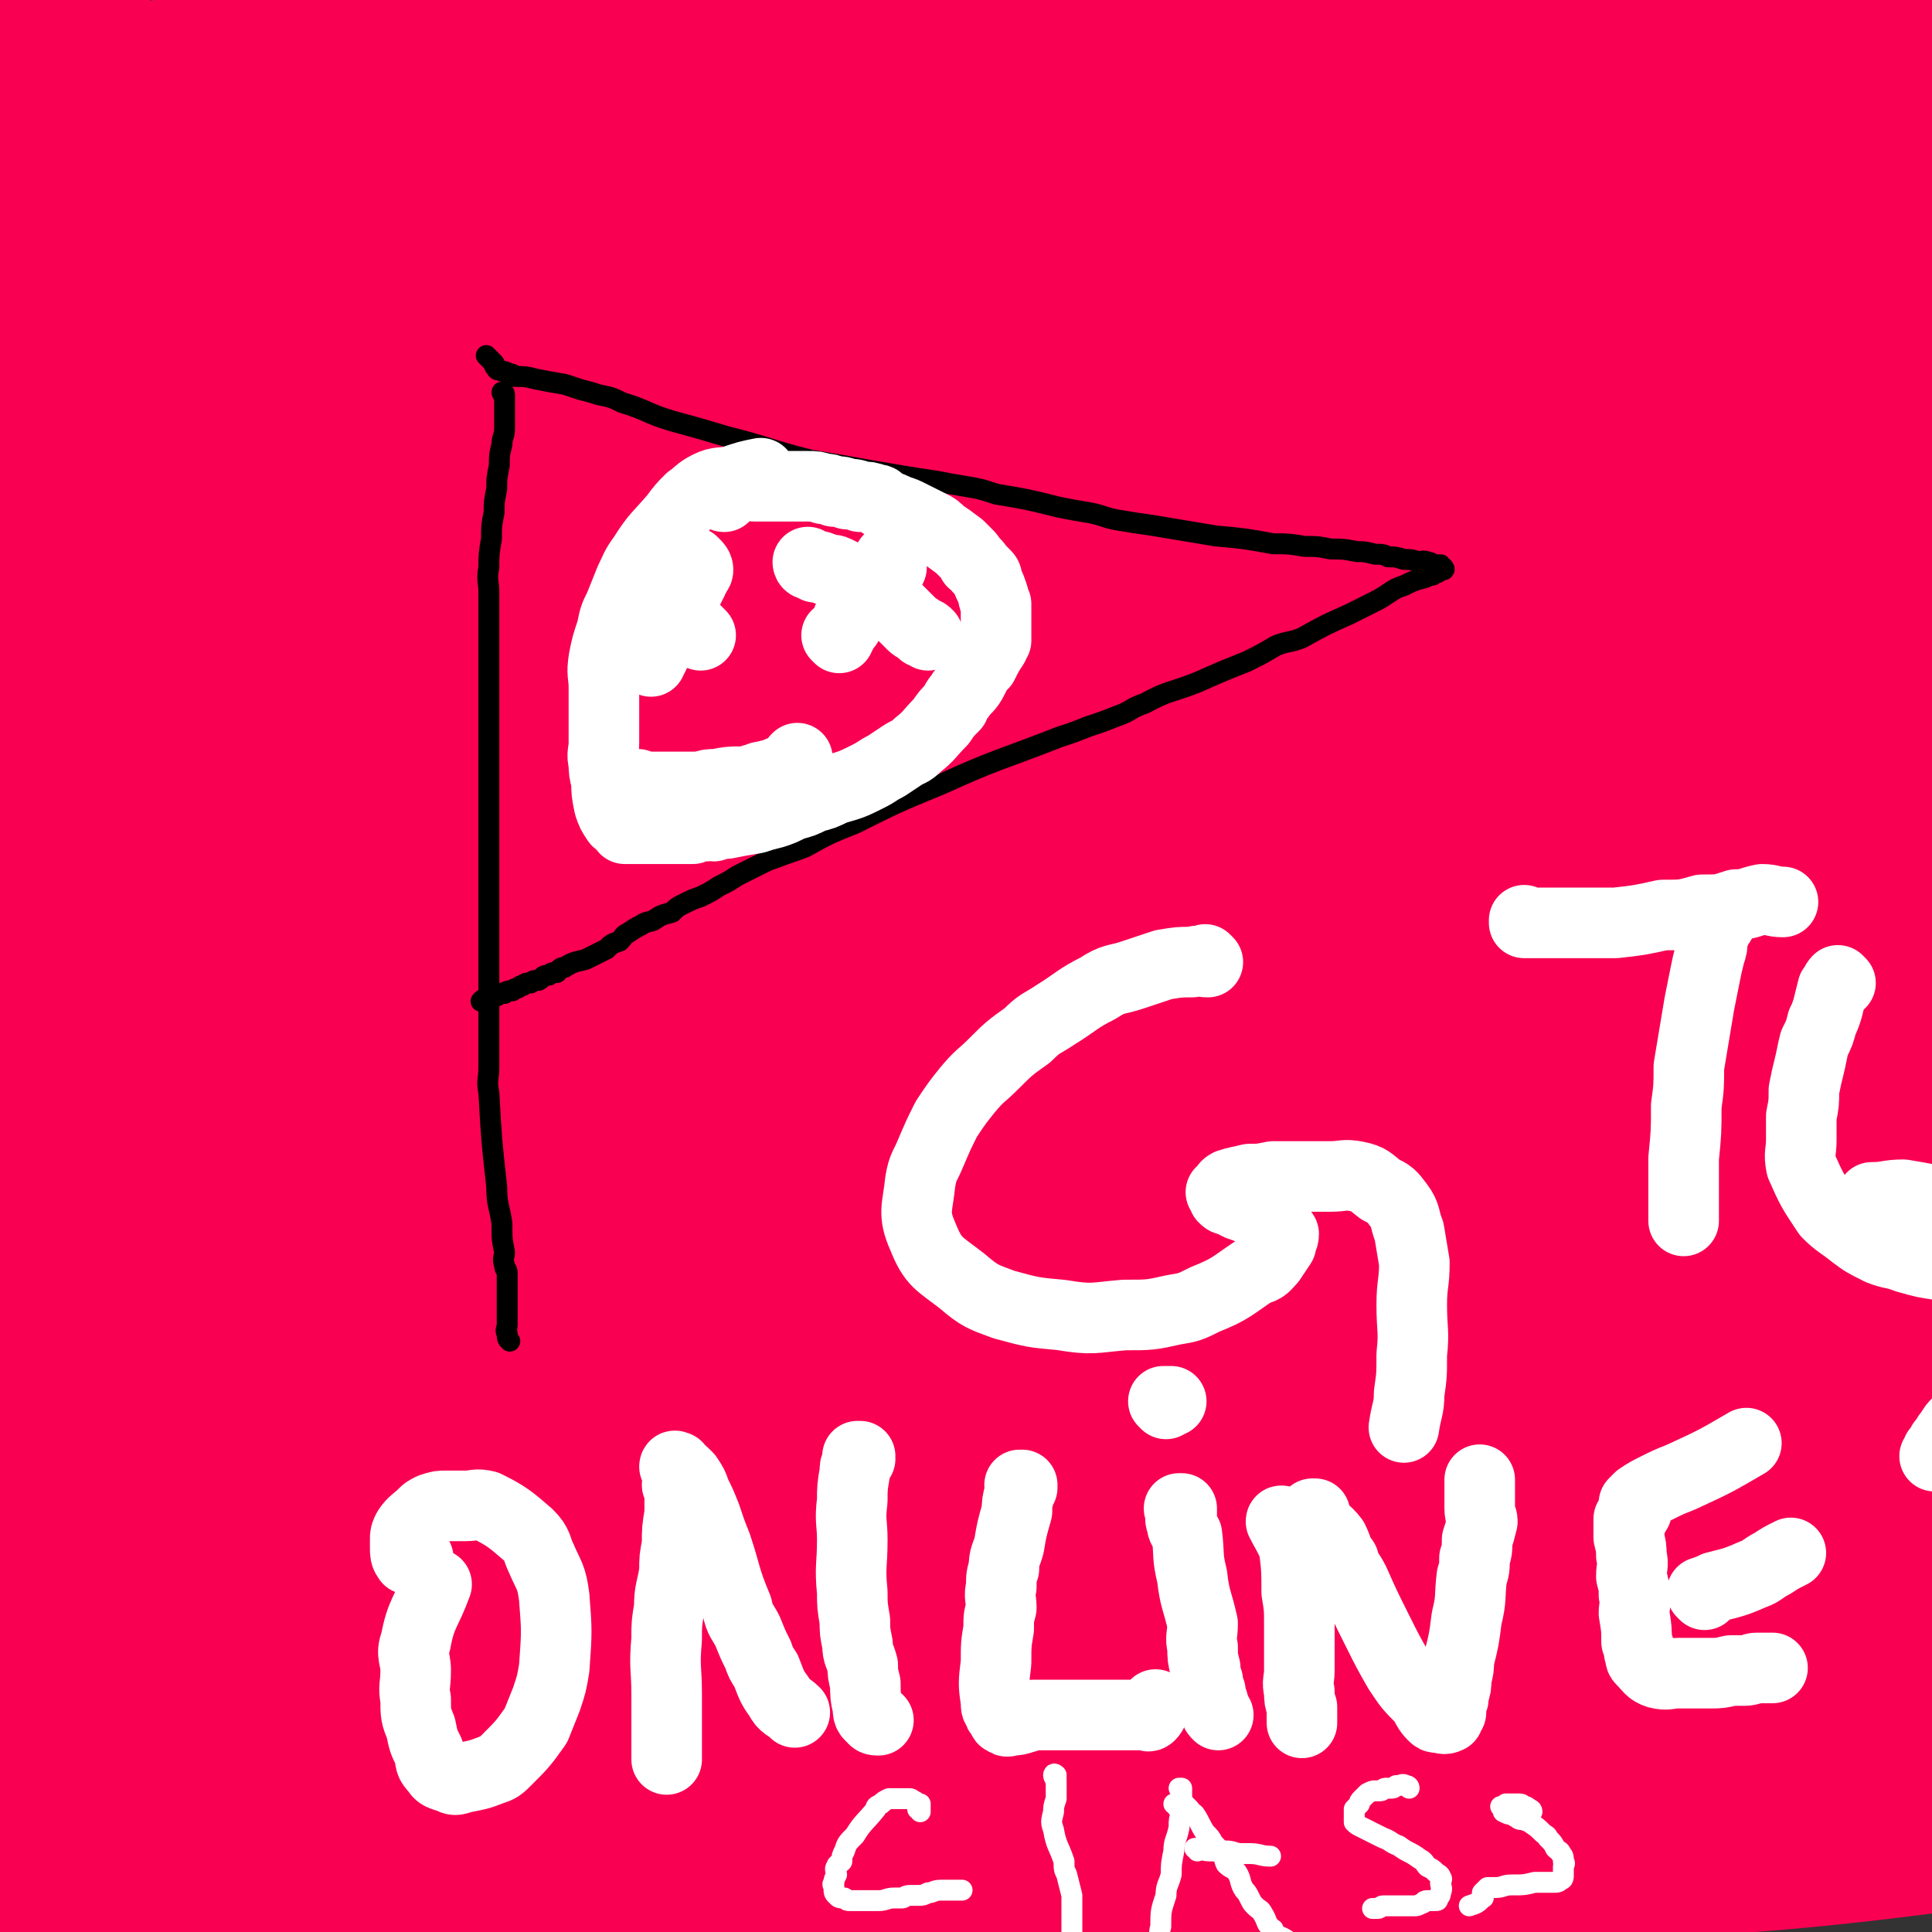
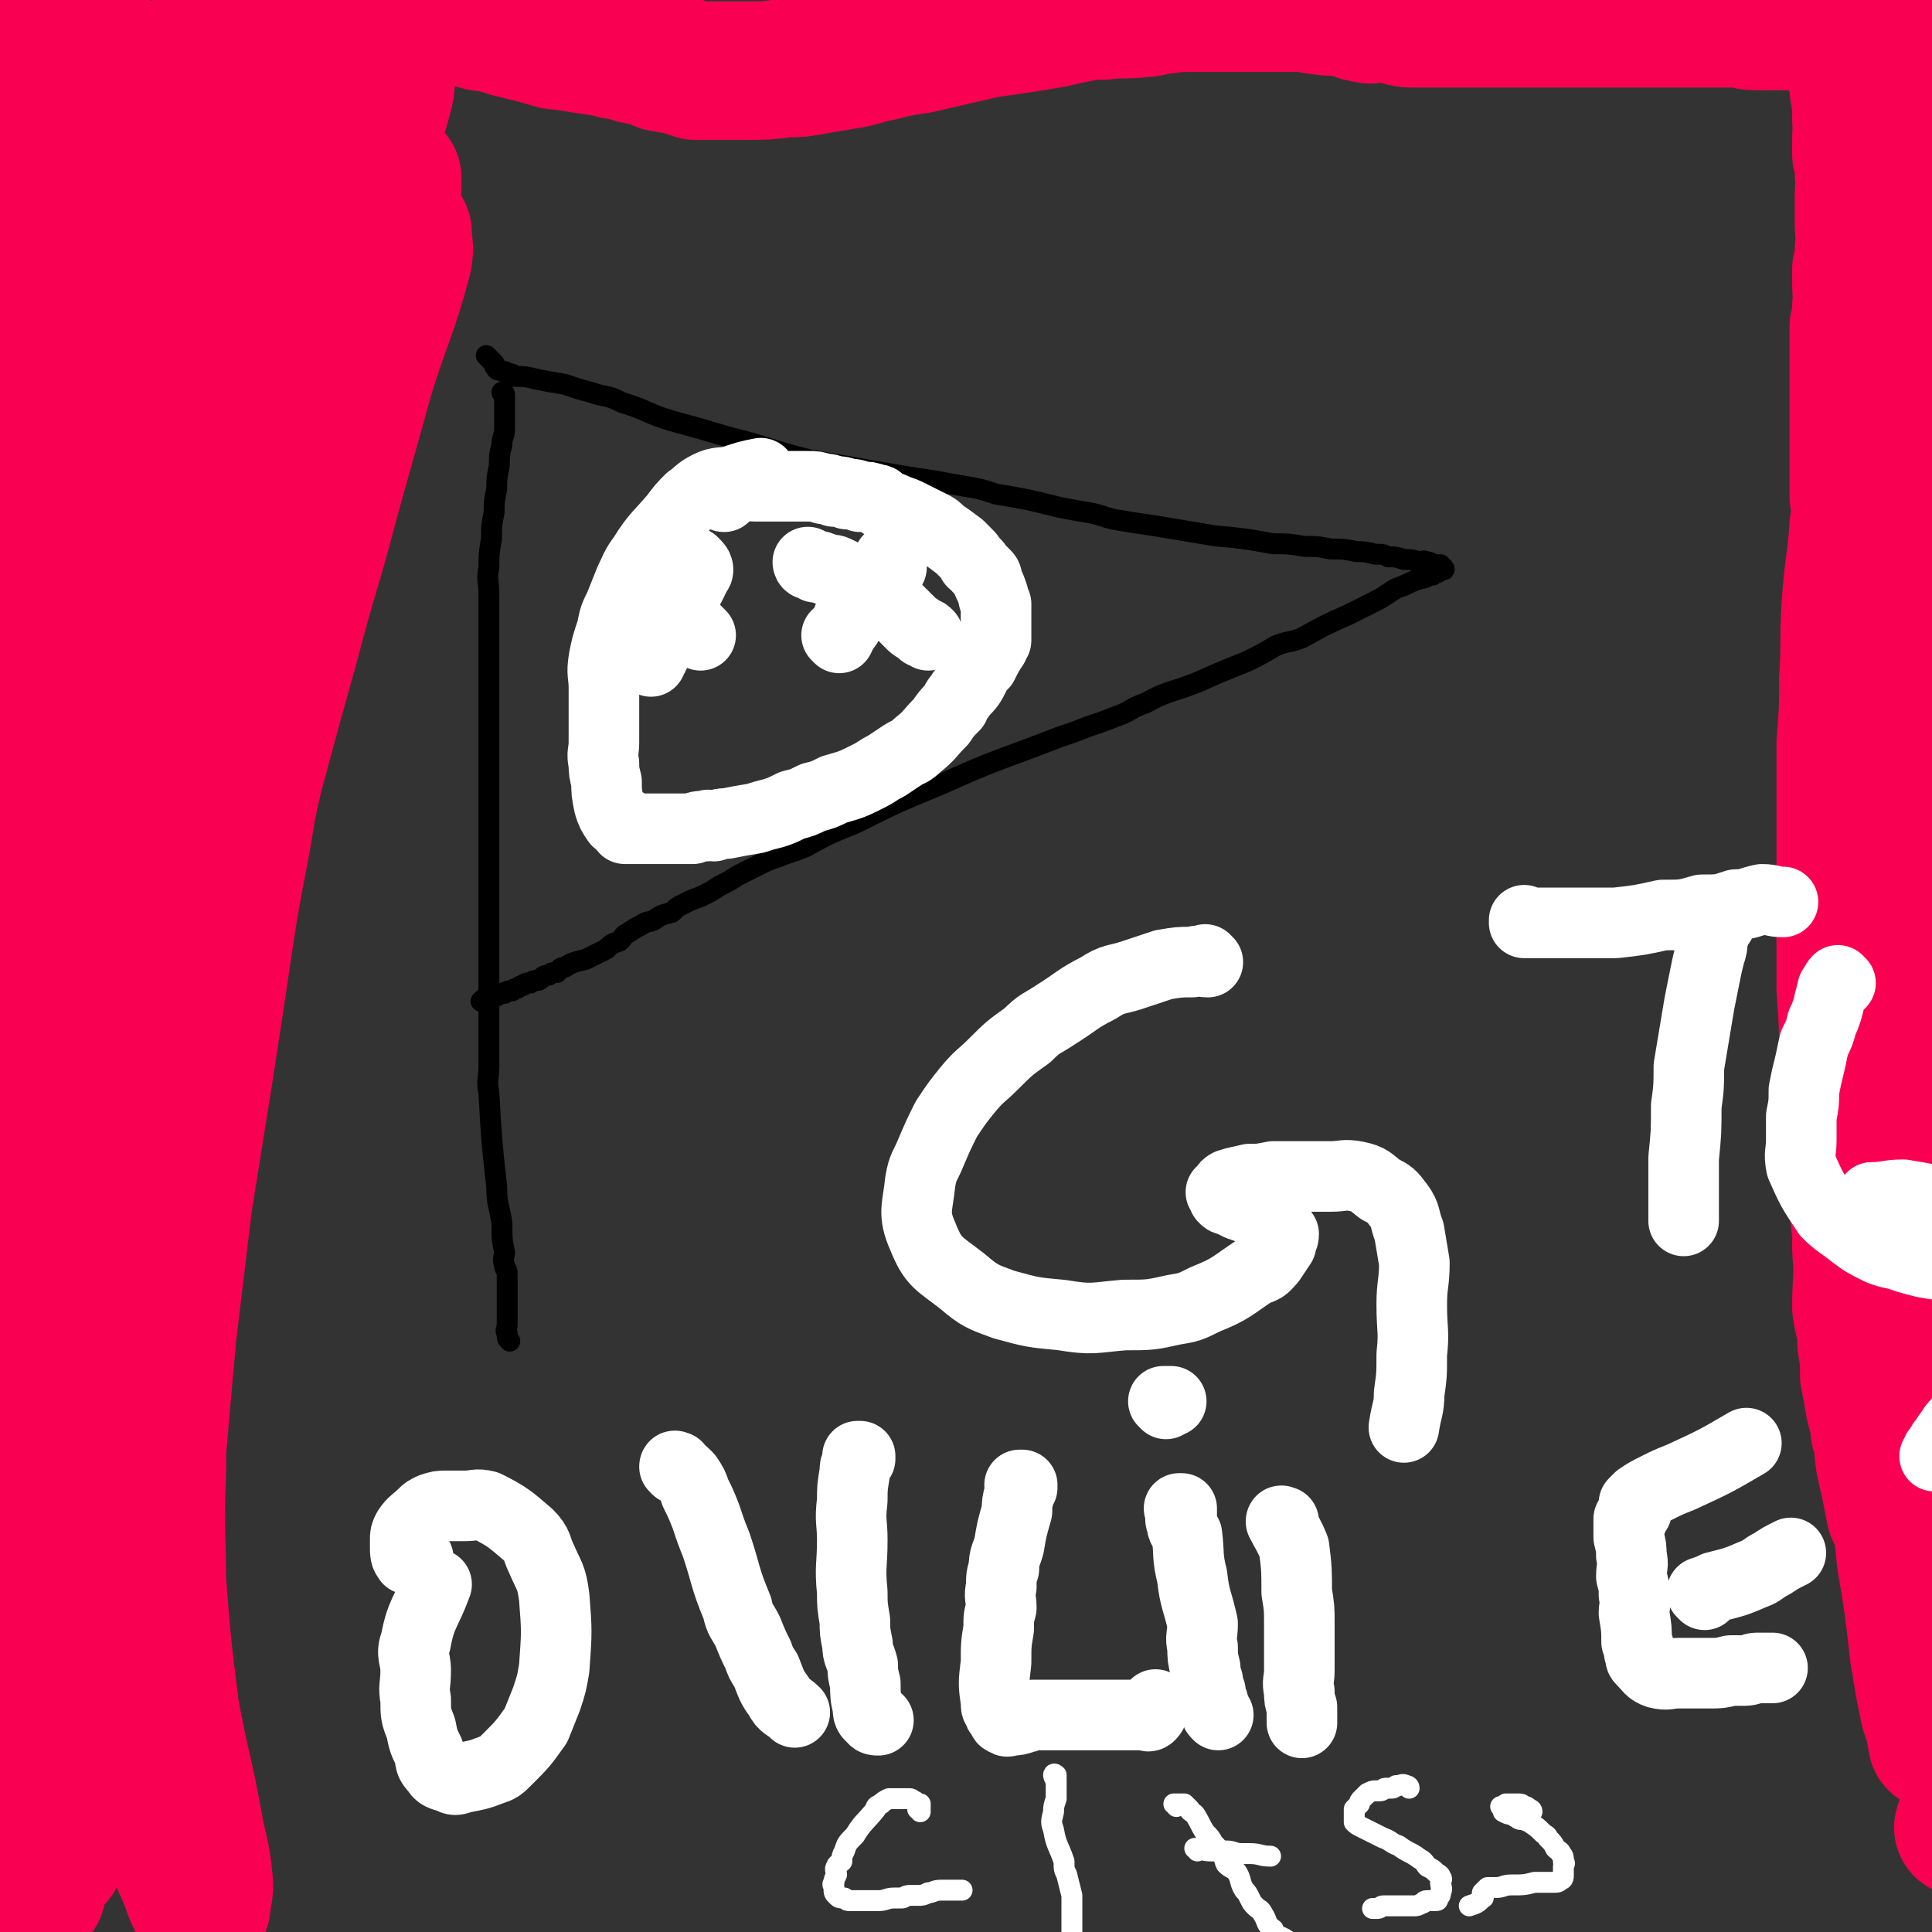
<svg xmlns="http://www.w3.org/2000/svg" viewBox="0 0 739 739" version="1.1">
  <rect x="0" y="0" width="739" height="739" fill="#333333" stroke="none" />
  <g fill="none" stroke="#F90052" stroke-width="53" stroke-linecap="round" stroke-linejoin="round">
    <path d="M28,699c0,-1 0,-1 -1,-1 0,0 1,0 1,0 0,0 0,0 0,0 -2,2 -2,2 -3,4 -1,1 0,1 -1,2 -1,1 -1,1 -2,2 0,1 0,1 0,2 0,0 0,0 0,0 -1,1 -1,1 -1,2 0,0 0,0 0,0 0,0 0,0 0,0 -1,1 -2,2 -2,1 -1,-1 0,-2 0,-4 0,-3 -1,-3 -1,-6 0,-5 0,-5 0,-10 0,-6 0,-6 0,-12 0,-8 0,-8 0,-17 0,-22 0,-22 0,-43 0,-10 0,-10 0,-21 0,-12 0,-12 0,-25 0,-9 0,-9 0,-19 0,-18 -1,-18 -1,-36 0,-10 0,-10 0,-19 0,-8 0,-8 0,-15 0,-9 -1,-9 -1,-17 0,-5 0,-5 0,-11 0,-6 -1,-6 -1,-13 0,-5 -1,-5 -1,-11 0,-6 0,-6 0,-12 0,-7 -1,-7 -1,-13 -1,-6 -1,-6 -1,-12 0,-6 0,-6 0,-12 0,-6 0,-6 0,-13 0,-11 0,-11 0,-23 0,-5 0,-5 0,-11 0,-5 0,-5 0,-11 0,-6 0,-6 0,-12 0,-2 0,-2 1,-4 0,-1 0,-3 1,-2 1,0 1,1 2,3 1,7 1,7 2,14 2,22 2,22 3,44 3,40 3,40 5,80 1,21 1,21 1,42 0,15 0,15 0,29 0,29 1,29 0,57 0,13 -1,13 -2,26 -1,14 -1,14 -2,29 -3,26 -3,26 -6,51 -1,10 -1,10 -2,20 -1,6 -1,6 -1,12 0,3 0,3 0,7 0,0 0,0 0,0 0,1 0,3 0,2 0,-2 1,-3 1,-7 0,-5 0,-5 0,-10 0,-14 0,-14 0,-28 0,-21 -1,-21 -1,-43 -1,-20 -1,-20 -1,-41 0,-20 0,-20 0,-41 -1,-20 -1,-20 -2,-41 -1,-20 0,-20 -1,-40 -1,-20 -2,-20 -2,-40 -1,-18 -1,-18 0,-37 0,-17 1,-17 2,-35 1,-18 1,-18 3,-36 2,-14 2,-14 5,-28 5,-27 4,-27 10,-54 2,-11 3,-11 6,-22 5,-15 5,-15 10,-31 2,-6 1,-6 3,-12 1,-6 2,-6 3,-11 1,-10 1,-10 1,-20 0,-10 0,-10 0,-19 0,-4 -1,-4 -1,-8 -1,-5 0,-5 -1,-9 -2,-9 -2,-9 -4,-18 -1,-4 -2,-4 -3,-9 -1,-6 0,-6 -1,-12 -1,-6 -1,-6 -2,-11 -1,-6 0,-6 -1,-12 -1,-5 -1,-5 -2,-10 -1,-7 -1,-7 -2,-14 0,-3 0,-3 0,-6 0,-1 -1,-1 -1,-3 0,-1 0,-1 0,-3 0,-1 0,-1 0,-2 0,0 0,0 0,0 0,0 0,0 0,0 0,0 0,0 -1,-1 0,0 1,1 1,1 0,2 0,2 0,4 0,4 0,4 0,8 0,6 0,6 -1,12 -2,12 -2,12 -4,23 -3,13 -3,13 -5,25 -3,15 -3,15 -4,31 -3,36 -5,36 -5,73 0,33 0,33 4,66 1,15 3,15 7,29 2,10 3,10 6,20 1,3 1,3 2,7 1,2 0,2 1,5 0,0 0,0 0,0 0,0 0,0 0,0 -1,-5 0,-5 -1,-10 -1,-8 -2,-8 -3,-16 -2,-16 -2,-16 -4,-32 -2,-17 -2,-17 -4,-33 -2,-17 -2,-17 -4,-33 -2,-14 -2,-14 -3,-27 -1,-13 -1,-13 -1,-26 0,-14 0,-14 0,-29 0,-12 0,-12 0,-24 0,-12 0,-12 1,-25 0,-6 0,-6 1,-12 1,-5 2,-5 3,-10 1,-5 1,-5 2,-10 4,-18 4,-18 7,-35 " />
    <path d="M55,634c0,0 0,-1 -1,-1 0,0 1,0 1,0 0,0 0,0 0,0 0,-2 0,-2 0,-4 0,-4 0,-4 0,-9 0,-11 0,-11 1,-22 2,-21 2,-21 4,-43 2,-23 2,-23 4,-45 3,-25 3,-25 6,-50 4,-25 4,-25 8,-50 4,-26 4,-26 8,-53 4,-26 5,-26 9,-52 4,-24 4,-24 8,-48 5,-22 5,-21 10,-43 4,-16 3,-16 7,-33 3,-12 3,-12 6,-25 2,-5 2,-5 4,-11 1,-4 1,-4 3,-9 1,-3 2,-2 3,-5 1,-2 1,-4 1,-4 0,-1 0,1 0,2 -2,7 -2,6 -4,13 -7,24 -8,24 -14,48 -14,52 -15,52 -27,104 -7,28 -6,29 -11,57 -5,26 -6,26 -9,53 -4,27 -4,27 -6,54 -3,27 -3,27 -4,53 -2,26 -2,26 -2,52 -1,22 0,22 0,44 0,20 -1,20 0,40 0,14 1,14 2,28 1,9 0,9 2,18 1,6 1,6 3,12 2,8 3,8 6,16 1,3 1,3 2,5 1,2 1,2 2,3 0,0 0,0 0,0 0,0 0,0 0,0 0,-4 1,-4 1,-8 -1,-12 -2,-12 -4,-23 -4,-22 -5,-22 -9,-44 -3,-24 -3,-24 -5,-49 -3,-25 -2,-25 -3,-50 -2,-27 -2,-27 -2,-55 -1,-28 -4,-28 0,-56 11,-88 9,-89 28,-175 11,-50 14,-49 31,-97 8,-24 10,-24 20,-47 3,-7 3,-8 6,-15 3,-5 3,-5 6,-10 2,-3 1,-3 3,-6 1,-3 1,-3 3,-4 1,-1 1,-1 2,-1 0,0 0,0 0,0 0,5 1,5 0,10 -6,22 -7,21 -14,43 -7,25 -7,25 -14,50 -7,27 -8,27 -15,54 -7,25 -7,25 -14,51 -6,27 -6,27 -13,54 -6,24 -6,23 -12,47 -5,23 -6,23 -11,45 -8,39 -7,39 -14,78 -3,13 -3,13 -5,26 -2,8 -2,8 -3,15 -1,6 -1,6 -2,12 -1,4 0,4 -1,9 -1,4 -1,4 -2,7 0,0 0,0 0,0 0,-7 0,-7 0,-13 1,-22 0,-22 2,-44 2,-26 3,-26 6,-52 4,-27 3,-27 7,-54 4,-30 4,-30 9,-60 5,-29 6,-29 12,-57 6,-26 7,-26 13,-52 6,-24 5,-24 12,-48 7,-22 7,-22 15,-44 6,-16 7,-16 13,-32 5,-12 4,-13 9,-25 3,-8 4,-8 7,-16 2,-5 2,-5 4,-11 1,-3 1,-3 3,-7 1,-3 1,-3 2,-5 1,-1 1,-3 2,-2 0,0 0,2 0,4 -1,5 -1,5 -2,11 -6,22 -7,21 -14,43 -6,23 -6,23 -13,45 -6,21 -6,21 -13,42 -6,19 -6,19 -13,37 -5,16 -4,16 -10,31 -5,13 -6,13 -11,25 -6,14 -6,14 -12,29 -6,15 -6,15 -12,30 -6,14 -5,14 -11,28 -4,10 -5,9 -9,19 -4,7 -3,8 -6,15 -6,11 -6,19 -12,22 -3,2 -7,-4 -7,-11 -2,-33 0,-34 3,-68 2,-21 3,-21 7,-41 3,-17 3,-17 8,-34 5,-19 5,-19 12,-37 12,-33 13,-33 26,-66 10,-23 9,-23 19,-45 8,-18 8,-18 17,-35 7,-15 7,-15 14,-29 5,-10 5,-10 10,-20 6,-11 6,-12 12,-23 2,-4 2,-3 5,-7 1,-3 1,-3 3,-6 2,-3 2,-3 5,-5 1,-1 1,-1 2,0 0,1 0,2 0,4 -1,5 0,5 -1,9 -3,12 -4,12 -8,23 -5,17 -5,17 -11,33 -5,14 -6,14 -12,28 -5,14 -4,14 -10,28 -4,13 -5,13 -10,25 -8,22 -8,22 -17,44 -2,7 -2,7 -5,14 -3,6 -3,6 -5,12 -2,5 -3,5 -4,9 -2,4 -1,4 -2,8 -1,3 -1,2 -2,5 -1,1 -1,2 -1,3 0,0 0,0 0,0 0,0 0,0 0,0 0,-3 0,-3 1,-6 4,-11 5,-10 10,-21 3,-7 3,-7 6,-14 3,-8 3,-8 6,-16 2,-6 2,-7 4,-13 2,-6 3,-6 5,-12 2,-6 2,-6 4,-12 2,-5 1,-5 3,-11 2,-5 2,-5 4,-10 1,-4 1,-4 2,-9 1,-3 2,-3 3,-6 1,-3 1,-3 2,-6 1,-3 1,-3 1,-6 0,-5 0,-5 0,-9 0,-3 0,-3 0,-5 0,-3 0,-3 0,-6 -2,-12 -2,-12 -4,-24 -2,-11 -2,-11 -4,-21 -2,-9 -2,-9 -5,-18 -1,-3 -2,-3 -3,-6 -1,-3 -1,-3 -2,-5 -2,-4 -3,-4 -5,-7 -1,-1 -1,-1 -2,-2 -1,-1 -1,-1 -2,-2 -1,-1 -1,-1 -2,-1 0,0 0,0 0,0 -2,-1 -2,-1 -3,-1 -1,0 -2,0 -2,1 -1,1 -1,2 -1,3 -1,2 -1,2 -1,3 -1,5 -1,6 -1,11 -1,4 -1,4 -1,9 0,6 0,6 0,13 0,7 0,7 0,15 0,12 0,12 0,25 0,10 0,10 0,19 0,6 0,6 1,12 0,4 0,4 1,9 0,4 0,4 1,8 0,3 0,3 1,5 1,3 1,3 3,5 1,1 1,0 3,0 2,-1 2,-1 3,-2 2,-4 2,-4 4,-9 3,-5 3,-5 5,-10 2,-5 2,-6 4,-12 2,-7 2,-7 3,-14 1,-6 1,-6 2,-12 0,-6 0,-6 0,-12 0,-4 0,-4 0,-9 0,-6 1,-6 0,-11 -1,-6 -1,-6 -3,-11 -2,-5 -2,-5 -4,-9 -1,-3 -1,-3 -2,-6 -2,-3 -2,-3 -3,-6 -1,-2 -1,-2 -2,-3 -1,-2 -1,-2 -2,-3 -1,-1 -1,-1 -1,-2 0,0 0,0 0,0 -2,-1 -2,-1 -3,-1 0,0 0,0 0,0 -2,0 -2,0 -3,0 -1,0 -1,0 -2,0 0,0 0,0 0,0 -1,0 -1,0 -2,0 0,0 0,0 0,0 0,0 0,0 0,0 -1,1 -1,1 -1,2 0,0 0,0 0,0 2,0 2,1 5,0 4,-1 4,-2 8,-4 9,-5 10,-5 19,-9 3,-2 3,-2 6,-3 6,-2 6,-1 12,-2 2,0 2,0 5,-1 2,0 2,-1 4,-1 2,0 2,0 4,0 2,0 2,0 4,0 2,0 2,0 4,0 4,0 4,0 8,0 2,0 2,0 5,0 2,0 2,0 5,0 5,0 5,-1 11,0 3,0 3,1 7,2 3,1 3,0 6,1 4,1 3,1 7,2 4,1 4,1 8,2 4,1 4,1 7,2 3,1 4,0 7,1 6,1 6,1 13,2 2,0 2,0 4,1 2,0 2,0 5,1 2,0 2,1 4,1 3,1 3,0 6,1 1,0 1,1 2,1 1,1 1,1 3,1 2,1 2,0 5,1 3,1 3,1 6,2 2,0 2,0 4,0 2,0 2,0 4,0 2,0 2,0 5,0 3,0 3,0 6,0 8,0 8,0 16,-1 5,0 5,0 10,-1 6,-1 6,-1 12,-2 7,-1 7,-2 13,-3 8,-2 8,-2 15,-3 13,-3 13,-3 26,-6 7,-1 7,-1 14,-2 6,-1 6,-1 12,-2 4,-1 4,-1 9,-2 5,-1 5,-1 10,-1 8,-1 8,0 15,-1 4,0 3,-1 6,-1 8,-1 8,-1 16,-1 9,0 9,0 19,0 5,0 5,0 10,0 3,0 3,0 5,0 3,0 3,0 6,0 3,0 3,1 6,1 5,1 6,0 11,1 3,0 3,2 6,2 3,1 3,0 6,0 3,0 3,0 7,1 3,1 3,1 6,1 4,0 4,0 7,0 3,0 3,0 6,0 3,0 3,0 7,0 3,0 3,0 6,0 3,0 3,0 7,0 3,0 3,0 6,0 3,0 3,0 6,0 5,0 5,0 10,0 4,0 4,0 7,0 6,0 6,0 11,0 3,0 3,0 7,0 6,0 6,0 13,0 6,0 6,0 12,0 3,0 3,0 6,0 4,0 4,0 8,0 2,0 3,0 5,0 3,0 3,1 6,1 4,0 4,0 8,0 6,0 6,0 11,0 4,0 4,1 7,1 3,0 3,0 6,0 2,0 2,0 4,0 2,0 2,0 4,0 4,0 4,0 8,0 2,0 2,0 4,0 0,0 0,0 0,0 1,0 1,1 2,1 0,0 0,0 0,0 " />
    <path d="M709,23c0,0 -1,0 -1,-1 0,0 0,1 0,1 0,0 0,0 0,0 1,0 0,0 0,-1 0,0 1,1 2,1 0,0 0,0 0,0 0,0 0,0 0,0 1,1 1,1 1,2 1,1 0,1 0,2 0,0 0,0 0,0 0,2 0,2 0,3 0,2 0,2 0,4 1,6 1,6 1,12 1,3 0,3 0,6 0,4 0,4 0,7 1,4 1,4 1,8 1,4 0,4 0,7 0,6 0,6 0,12 0,4 1,4 0,9 0,4 0,4 -1,8 0,1 0,1 0,3 0,1 0,1 0,3 0,4 1,4 0,8 0,4 0,4 -1,8 0,4 0,4 0,9 0,3 0,3 0,6 0,3 0,3 0,6 0,3 0,3 0,6 0,3 0,3 0,6 0,3 0,3 0,6 0,5 0,5 0,11 0,2 0,2 0,5 0,2 0,2 0,5 0,2 0,2 0,5 1,4 1,4 1,9 0,1 0,1 0,3 1,2 2,2 2,5 1,2 1,3 1,5 1,2 2,2 2,5 2,6 2,6 3,13 1,3 2,3 2,6 1,3 1,3 1,6 1,2 1,2 1,5 1,2 1,2 1,5 1,2 1,2 1,5 1,2 1,2 1,5 1,2 0,2 0,4 0,1 0,1 0,3 0,1 0,1 0,2 0,0 0,0 0,0 0,0 0,0 0,0 1,0 0,0 0,-1 0,-1 0,-1 0,-1 1,-2 0,-3 0,-5 0,-2 0,-2 0,-4 0,-3 0,-3 0,-7 0,-4 0,-4 0,-8 1,-4 1,-4 1,-9 1,-5 1,-5 1,-10 1,-5 0,-5 0,-10 0,-4 0,-4 0,-9 1,-5 2,-5 2,-11 1,-5 0,-5 1,-11 1,-6 2,-6 3,-13 2,-6 1,-6 2,-13 1,-6 1,-6 2,-12 1,-6 2,-6 2,-11 1,-6 1,-6 1,-11 1,-6 0,-6 1,-11 2,-12 3,-12 5,-24 1,-7 1,-7 1,-14 0,-3 0,-3 0,-6 0,-3 1,-3 0,-5 0,-3 0,-3 -1,-5 0,-2 0,-2 -1,-4 0,-2 0,-2 -1,-4 0,-3 0,-3 -1,-6 0,-2 1,-2 0,-3 0,-2 -1,-2 -2,-3 0,-1 0,-1 -1,-2 0,0 0,0 0,0 0,-2 0,-2 -1,-3 0,-1 -1,-1 -2,-1 0,0 0,0 0,0 0,-1 0,-1 -1,-2 0,0 0,0 0,0 0,0 0,0 0,0 1,0 0,0 0,-1 -1,0 -1,0 -2,0 0,0 0,0 0,0 0,2 0,2 0,4 0,3 1,3 0,6 0,4 0,4 -1,8 -2,9 -2,9 -4,18 -4,19 -3,19 -7,38 -4,16 -4,16 -7,33 -3,17 -2,17 -4,34 -1,15 0,15 -2,29 -1,15 -2,15 -3,30 -1,14 0,14 -1,29 0,12 0,12 -1,24 0,9 0,9 0,18 0,10 0,10 0,19 0,28 0,28 0,57 1,14 1,14 1,28 1,13 1,13 2,25 1,8 2,8 2,16 1,8 0,8 0,16 1,8 1,8 1,15 1,11 0,11 0,22 1,7 2,7 2,14 1,6 1,6 1,12 1,5 1,5 2,11 1,5 2,5 2,10 2,6 1,6 2,12 1,5 1,4 2,9 1,5 1,5 2,10 2,4 2,4 3,9 2,8 2,9 3,18 1,4 1,4 2,8 1,5 2,5 2,10 3,11 3,11 4,22 1,5 1,5 1,10 0,2 0,2 0,4 1,2 1,2 1,3 1,1 0,1 0,2 0,1 0,1 0,2 0,0 0,0 0,0 0,0 0,0 0,0 -1,-6 -1,-6 -3,-12 -1,-5 -1,-5 -2,-10 -1,-6 -1,-6 -2,-12 -2,-18 -2,-18 -5,-36 -1,-11 -1,-11 -3,-21 -1,-10 -1,-10 -2,-20 -1,-9 -1,-9 -2,-19 -1,-9 -2,-9 -3,-18 -1,-10 0,-10 -2,-19 -1,-8 -1,-8 -3,-16 -1,-6 -1,-6 -2,-13 -1,-7 0,-7 -1,-13 0,-7 -1,-7 -2,-13 0,-6 -1,-6 -1,-12 0,-12 0,-12 0,-25 0,-12 0,-12 0,-24 0,-9 0,-9 0,-18 0,-6 0,-6 0,-12 1,-8 2,-8 2,-16 1,-7 1,-7 1,-13 1,-6 1,-6 2,-12 3,-11 3,-11 5,-22 1,-4 1,-4 2,-9 1,-4 1,-4 2,-9 1,-4 1,-4 2,-7 1,-3 1,-3 1,-5 2,-4 2,-4 3,-8 1,-1 1,-1 1,-2 0,0 0,0 0,0 1,2 1,2 2,4 1,1 1,1 1,3 1,1 1,1 1,3 1,1 1,1 1,2 1,1 1,1 1,3 1,2 0,2 0,5 0,3 0,3 0,7 1,5 2,5 2,10 1,5 0,5 0,11 0,6 0,6 0,12 0,6 0,6 0,11 0,5 1,5 0,11 0,15 -1,15 -2,31 -1,20 -1,20 -1,40 0,15 0,15 1,29 1,12 1,12 3,25 3,12 3,12 6,24 2,10 2,10 4,19 2,7 2,7 3,14 2,5 2,5 3,11 1,4 1,4 2,8 1,4 2,4 2,7 1,3 1,3 1,6 1,4 1,4 1,8 0,2 0,2 0,3 0,2 0,2 0,4 0,2 0,2 0,5 0,2 0,2 0,5 0,3 0,3 0,7 1,3 1,3 1,7 1,5 1,5 1,11 2,8 3,8 3,16 1,5 0,5 0,11 1,5 1,5 1,10 1,4 0,4 0,7 0,6 1,6 0,11 0,3 0,4 -1,6 0,2 -1,1 -2,2 -1,1 -1,1 -2,2 -1,1 -1,1 -2,1 -1,1 -1,1 -2,2 0,0 0,0 0,0 0,1 0,1 -1,2 0,1 -1,1 -1,2 0,2 0,2 0,3 0,1 0,1 0,2 0,1 0,1 0,2 0,4 0,4 -1,7 0,4 0,4 -1,8 0,2 1,2 0,4 0,2 0,2 -1,3 0,0 0,0 0,0 0,1 0,1 -1,2 0,0 0,0 0,0 0,0 0,0 0,0 " />
-     <path d="M12,738c0,-1 -1,-1 -1,-1 1,-4 2,-4 4,-7 1,-2 1,-1 2,-3 2,-3 1,-3 3,-6 1,-1 1,-1 2,-2 0,0 0,0 0,0 1,0 1,0 2,-1 1,0 1,-1 2,-1 2,-1 2,0 4,-1 1,0 1,-1 2,-1 1,-1 1,0 3,-1 1,0 2,0 3,-1 2,-1 2,-1 4,-2 5,-2 6,-2 11,-4 8,-3 7,-3 15,-5 14,-4 14,-4 27,-7 5,-1 6,-1 11,-2 7,-1 6,-2 13,-3 9,-2 9,-1 18,-3 10,-2 9,-2 19,-4 14,-2 15,-1 29,-4 13,-2 12,-2 25,-5 12,-2 12,-2 25,-5 10,-2 10,-3 20,-5 15,-3 15,-3 30,-5 10,-2 10,-1 20,-3 13,-2 13,-3 26,-5 13,-3 13,-3 25,-5 14,-2 14,-2 28,-4 12,-2 12,-2 25,-5 16,-3 15,-4 31,-7 21,-4 21,-3 42,-6 10,-1 10,0 20,-1 9,0 9,-1 17,-1 5,0 5,0 10,0 4,0 4,0 9,0 6,0 6,0 13,0 2,0 2,1 4,1 2,1 2,0 4,0 2,0 2,0 5,0 3,0 3,0 6,-1 8,-1 8,-2 16,-3 11,-1 11,-1 21,-1 10,0 10,0 20,0 9,0 9,0 18,1 8,1 8,1 16,2 6,1 6,1 12,2 5,1 5,1 10,2 5,2 5,2 10,3 4,1 4,1 8,2 3,1 3,1 6,2 2,1 2,0 4,1 0,1 1,1 0,2 0,1 -1,1 -2,1 -4,1 -4,1 -9,2 -17,3 -17,3 -34,5 -26,4 -26,4 -52,6 -35,4 -36,3 -71,7 -30,2 -30,2 -61,5 -34,4 -34,4 -67,7 -37,4 -37,3 -74,6 -35,4 -35,1 -70,7 -101,19 -101,20 -202,44 -7,1 -18,6 -13,6 31,1 43,-1 85,-4 30,-2 30,-3 59,-6 34,-3 34,-2 69,-5 30,-3 30,-3 61,-6 34,-3 34,-3 67,-6 32,-3 32,-2 64,-5 30,-3 29,-4 59,-7 26,-3 26,-2 53,-4 24,-2 24,-2 48,-3 23,-1 23,-1 47,-2 13,-1 13,-1 26,-2 13,-1 13,0 26,-1 6,0 6,0 12,-1 0,0 0,0 0,0 -1,0 -1,0 -3,0 -31,0 -31,0 -62,0 -58,0 -58,0 -115,1 -32,1 -32,1 -64,2 -32,1 -32,0 -63,1 -60,3 -60,3 -119,8 -26,2 -26,2 -52,5 -17,2 -17,2 -34,5 -8,1 -8,2 -16,3 -8,2 -8,2 -16,3 -1,0 -2,0 -3,0 0,0 0,0 0,0 18,1 19,1 37,1 20,0 20,-1 40,-1 25,0 25,0 50,0 26,0 25,-1 51,-1 24,0 24,0 48,0 23,0 23,0 46,0 22,0 22,0 44,0 22,0 22,0 43,-1 18,0 18,0 36,-1 10,0 10,-1 21,-2 18,-1 18,-1 36,-2 16,-1 16,-1 31,-2 13,-1 13,-1 25,-2 13,0 13,0 26,0 7,0 7,0 15,0 5,0 5,0 11,0 7,0 7,-1 15,0 2,0 4,1 3,2 -1,3 -3,5 -7,5 -75,10 -75,8 -150,15 -48,5 -48,4 -95,10 -47,6 -46,7 -93,13 -22,3 -22,3 -45,5 -15,2 -15,2 -31,3 -13,1 -13,1 -25,2 -9,1 -9,1 -19,1 -7,0 -7,0 -15,0 -10,0 -10,1 -20,0 -3,0 -3,-1 -6,-2 -3,-1 -3,-1 -5,-3 -2,-1 -2,-1 -2,-3 -1,-1 -1,-1 -1,-3 -1,-1 -1,-2 0,-3 0,-1 0,-1 1,-2 2,-1 2,-2 5,-2 15,-2 15,-2 31,-3 16,-1 16,-1 33,-2 32,-1 32,-1 65,-2 17,-1 17,-1 34,-2 16,-1 16,-1 32,-2 19,-1 19,-1 38,-3 18,-1 18,-1 36,-3 18,-2 18,-1 36,-4 16,-2 16,-2 32,-5 16,-2 16,-3 32,-6 22,-3 22,-3 45,-6 34,-5 34,-5 68,-10 11,-1 11,-1 22,-2 6,0 6,-1 12,-1 5,0 5,0 10,0 4,0 4,0 8,-1 0,0 0,0 0,0 0,0 0,0 0,0 -5,0 -5,0 -10,-1 -22,-2 -22,-2 -44,-4 -56,-5 -56,-5 -112,-11 -41,-4 -41,-5 -82,-8 -37,-3 -37,-3 -74,-4 -39,-2 -39,-1 -78,-2 -42,-1 -42,-1 -84,-1 -35,0 -35,0 -71,0 -32,1 -32,1 -64,2 -27,2 -27,3 -53,4 -14,1 -14,0 -29,0 -5,0 -5,0 -10,0 -2,0 -6,1 -5,0 31,-14 33,-22 69,-29 153,-29 155,-28 310,-43 74,-8 75,-2 149,-3 56,0 56,1 112,0 3,0 4,0 6,-2 1,0 1,-2 0,-3 -4,-2 -5,-2 -11,-3 -31,-5 -31,-6 -62,-9 -41,-5 -41,-6 -82,-8 -49,-3 -49,-3 -98,-4 -53,0 -53,-1 -106,1 -50,3 -50,3 -100,9 -45,4 -46,4 -91,11 -38,5 -38,7 -77,14 -26,5 -26,4 -51,10 -7,1 -7,1 -14,3 -4,2 -10,3 -7,3 8,1 14,1 29,0 36,-1 36,0 71,-2 44,-2 44,-3 88,-5 48,-3 48,-4 96,-5 48,-1 48,-1 97,-1 49,0 49,0 98,1 40,1 40,2 79,3 27,2 27,2 54,3 11,1 11,0 21,0 3,0 9,1 7,0 -16,-8 -21,-12 -43,-18 -37,-11 -38,-10 -76,-16 -51,-9 -51,-9 -102,-15 -54,-5 -54,-5 -109,-8 -51,-3 -52,-2 -103,-2 -45,0 -45,0 -89,1 -34,1 -34,3 -68,4 -13,1 -13,0 -26,0 -3,0 -5,2 -7,0 -1,0 -1,-3 1,-4 22,-10 23,-10 47,-18 35,-10 35,-10 71,-18 47,-11 47,-10 95,-18 48,-9 47,-10 95,-15 47,-6 47,-5 93,-8 45,-3 45,-3 89,-5 36,-1 36,0 71,0 31,0 31,0 61,0 3,0 7,1 6,0 -1,0 -5,-1 -10,-2 -36,-3 -36,-5 -73,-6 -111,-2 -111,-4 -222,0 -63,3 -63,4 -125,13 -84,12 -170,26 -167,28 4,3 90,-14 182,-18 130,-6 131,-7 262,-3 94,4 94,9 189,18 14,1 37,3 28,2 -35,-3 -58,-7 -116,-11 -54,-3 -54,-3 -108,-4 -58,-1 -58,-2 -117,0 -50,2 -50,3 -99,8 -39,3 -39,4 -78,8 -20,2 -20,2 -39,3 -3,1 -7,0 -5,0 4,0 8,0 17,-1 45,-3 45,-3 91,-7 54,-4 54,-5 108,-8 57,-3 57,-3 114,-4 51,-1 51,0 102,0 36,1 36,1 73,1 18,1 18,1 37,1 2,1 7,1 5,0 -35,-4 -39,-6 -79,-10 -50,-4 -50,-4 -100,-6 -58,-1 -58,-2 -116,0 -53,3 -52,5 -105,11 -40,5 -40,4 -80,11 -25,4 -24,5 -49,10 -3,1 -10,1 -7,1 17,0 24,-1 48,-1 43,-2 43,-3 86,-3 48,0 49,-2 96,2 78,8 78,10 154,23 22,3 22,4 44,9 5,1 5,1 10,2 0,0 1,0 0,0 -11,0 -11,0 -23,0 -82,0 -82,-1 -164,0 -54,1 -55,0 -108,4 -77,7 -140,19 -153,19 -10,0 53,-13 107,-18 101,-10 101,-8 203,-11 87,-2 87,1 174,0 30,0 31,1 61,-1 2,0 4,-1 4,-3 1,-1 -1,-2 -4,-3 -26,-6 -26,-7 -52,-10 -38,-4 -38,-4 -77,-5 -45,-1 -45,0 -90,0 -42,1 -42,0 -83,3 -36,3 -36,5 -71,10 -22,3 -22,3 -43,7 -4,0 -4,1 -8,1 -1,1 -3,0 -2,0 1,0 3,0 7,0 32,0 32,-1 64,-1 39,0 39,-1 79,0 43,2 43,2 87,5 39,2 39,2 78,6 35,3 35,3 70,7 26,2 26,3 51,5 8,0 8,0 17,0 4,0 4,0 9,0 1,0 3,0 3,0 -1,0 -2,1 -4,0 -20,-3 -20,-3 -39,-6 -60,-10 -60,-10 -119,-20 -35,-5 -35,-5 -70,-11 -34,-5 -34,-4 -67,-10 -34,-5 -34,-6 -68,-12 -31,-5 -31,-6 -62,-10 -58,-8 -58,-8 -116,-14 -29,-3 -29,-3 -59,-5 -26,-1 -26,0 -52,-1 -18,0 -18,0 -36,0 -19,0 -19,0 -37,0 -6,0 -6,1 -11,0 -3,0 -4,0 -6,-2 -2,-1 -4,-3 -2,-4 9,-6 11,-7 24,-11 55,-14 56,-12 113,-24 2,-1 2,-1 5,-2 41,-7 41,-7 82,-14 48,-7 48,-7 97,-12 50,-5 50,-5 100,-8 54,-3 54,-3 109,-4 50,-1 50,-2 99,1 49,2 49,3 97,9 40,5 40,7 80,13 22,4 22,4 44,7 4,1 13,2 9,1 -108,-9 -117,-15 -234,-21 -93,-4 -93,-4 -186,2 -93,5 -93,8 -185,19 -37,5 -37,6 -74,12 -37,7 -36,7 -73,14 -6,1 -6,2 -12,2 -3,1 -7,1 -5,0 10,-2 14,-4 28,-6 30,-6 30,-7 61,-11 39,-6 39,-6 79,-11 42,-5 42,-5 84,-8 43,-3 43,-3 86,-5 43,-1 43,-1 86,-1 37,0 37,0 73,2 32,0 32,1 64,3 23,1 23,1 47,3 13,0 13,0 26,0 3,1 3,1 5,2 1,0 0,-1 0,-1 -5,1 -5,2 -11,3 -60,2 -61,0 -121,3 -40,1 -40,1 -80,3 -45,3 -45,2 -90,7 -42,4 -42,4 -83,11 -38,5 -38,5 -76,13 -29,6 -29,6 -57,13 -18,4 -18,5 -36,10 -5,1 -5,1 -9,1 -3,1 -3,1 -5,1 0,0 0,0 0,0 22,0 22,0 44,-1 80,-3 80,-5 160,-8 51,-2 51,-1 102,-2 48,0 48,0 96,0 45,0 45,0 89,0 35,1 35,1 69,2 26,1 26,2 51,2 7,1 7,0 15,0 3,0 10,1 7,0 -36,-10 -43,-13 -87,-22 -45,-10 -45,-10 -90,-17 -46,-7 -46,-6 -93,-11 -46,-4 -46,-4 -92,-7 -43,-2 -43,-2 -87,-3 -35,0 -35,0 -71,0 -28,1 -28,0 -56,0 -16,0 -16,0 -32,0 -5,0 -13,1 -9,0 16,-5 24,-8 49,-11 146,-18 146,-19 293,-29 65,-5 66,-1 131,-3 36,-1 36,-1 72,-3 3,-1 4,-2 4,-3 1,0 -1,0 -3,0 -52,-4 -52,-5 -104,-6 -44,-2 -44,-1 -89,0 -54,1 -55,0 -109,4 -50,3 -50,4 -100,11 -45,6 -45,6 -89,15 -35,6 -35,6 -70,15 -29,7 -29,7 -58,15 -3,1 -3,2 -6,3 -1,0 0,-1 0,-1 21,0 21,1 42,-1 32,-3 32,-4 65,-9 39,-5 39,-5 79,-10 44,-5 44,-4 87,-9 45,-4 45,-5 90,-9 41,-3 41,-2 82,-4 32,-1 32,-1 64,-3 22,-1 22,-2 43,-3 6,-1 7,0 12,-1 5,-2 9,-3 8,-5 0,-3 -5,-3 -10,-4 -32,-7 -32,-7 -64,-11 -47,-6 -47,-6 -94,-8 -49,-2 -49,-1 -99,1 -49,1 -49,0 -98,5 -43,4 -43,4 -87,11 -31,5 -31,6 -63,12 -16,3 -16,3 -31,6 -4,1 -7,1 -8,2 -1,0 1,0 3,0 27,-4 27,-4 55,-8 38,-5 38,-5 75,-11 42,-6 42,-7 85,-13 43,-7 43,-7 87,-12 42,-5 42,-4 84,-8 36,-3 36,-3 71,-6 28,-2 28,-1 55,-2 15,-1 15,-1 29,-2 4,-1 4,-1 9,-1 2,-1 5,-1 3,-1 -9,-3 -12,-3 -24,-4 -33,-3 -33,-3 -66,-4 -45,-1 -46,-2 -91,0 -48,1 -48,-2 -96,5 -127,18 -127,19 -253,45 -29,5 -71,19 -57,17 38,-7 80,-19 160,-36 42,-8 42,-7 85,-15 45,-8 45,-8 91,-15 45,-7 45,-7 90,-13 40,-5 40,-5 79,-9 34,-3 34,-2 68,-4 26,-3 26,-3 52,-5 11,-2 12,-2 23,-3 4,-1 5,-1 9,-2 1,-1 2,-1 2,-2 1,-2 2,-4 0,-4 -36,-6 -38,-6 -76,-8 -40,-3 -40,-2 -80,-1 -39,0 -40,-1 -79,2 -40,3 -40,3 -80,9 -38,6 -38,6 -76,15 -31,6 -31,6 -62,15 -28,8 -28,8 -56,17 -21,7 -21,8 -42,16 -11,4 -11,3 -22,7 -3,2 -4,2 -7,4 0,0 1,0 1,0 4,0 5,1 9,1 29,-6 29,-7 57,-13 37,-8 37,-8 73,-15 40,-7 40,-8 80,-15 40,-7 40,-7 81,-13 74,-10 74,-10 148,-20 34,-5 34,-6 68,-11 20,-4 20,-3 39,-7 5,-1 6,-1 10,-3 4,-2 7,-3 6,-5 0,-2 -4,-2 -8,-3 -26,-5 -26,-6 -53,-8 -34,-3 -34,-2 -68,-2 -39,-1 -39,-2 -77,1 -45,3 -45,3 -89,9 -42,6 -42,7 -83,16 -40,8 -41,7 -80,18 -64,17 -63,17 -126,37 -20,6 -20,7 -41,14 -5,2 -5,2 -10,4 -4,1 -4,1 -7,3 -2,0 -6,1 -4,1 10,-3 14,-3 27,-7 27,-7 27,-8 54,-15 97,-23 97,-25 194,-45 98,-21 99,-17 197,-36 10,-2 12,-2 20,-6 2,-2 3,-5 0,-6 -10,-4 -13,-3 -26,-4 -30,-2 -30,-3 -60,-2 -38,1 -38,1 -75,5 -39,4 -40,3 -79,12 -74,17 -74,19 -148,40 -32,10 -32,11 -64,23 -24,9 -23,10 -46,19 -6,3 -7,2 -12,5 -5,2 -9,4 -10,6 -1,1 4,0 7,0 56,-12 56,-13 112,-24 38,-8 38,-7 76,-14 41,-8 40,-9 82,-17 40,-7 40,-7 80,-13 37,-5 38,-4 75,-9 35,-3 35,-3 71,-7 27,-2 27,-1 54,-5 23,-2 23,-2 46,-7 7,-1 7,-2 14,-4 9,-3 9,-2 18,-5 1,-1 2,-1 2,-2 1,-1 1,-2 0,-2 -4,-2 -4,-3 -9,-3 -51,-4 -51,-4 -102,-6 -34,-1 -34,-1 -67,0 -33,1 -34,0 -67,4 -33,4 -33,6 -66,11 -32,5 -32,5 -63,10 -30,5 -30,5 -59,11 -23,5 -23,6 -47,12 -12,3 -12,3 -24,6 -6,1 -6,1 -12,3 -7,1 -9,2 -14,3 0,0 2,-1 3,-1 9,-4 9,-3 19,-6 53,-17 53,-18 107,-33 34,-9 34,-7 68,-16 33,-8 33,-9 65,-17 30,-7 31,-7 61,-14 28,-6 28,-6 57,-13 24,-6 24,-6 48,-13 20,-5 20,-6 41,-12 10,-2 11,-2 21,-4 16,-4 35,-8 33,-9 -3,-2 -22,-1 -42,3 -57,9 -57,10 -113,22 -65,13 -65,14 -130,29 -27,6 -27,6 -55,13 -25,7 -25,7 -51,14 -24,7 -24,7 -49,13 -21,6 -21,6 -43,11 -12,3 -12,4 -23,7 -9,3 -9,3 -19,6 -5,1 -5,1 -10,3 -4,1 -4,1 -8,2 -3,0 -3,0 -6,1 0,0 1,0 1,0 10,-4 10,-4 20,-8 24,-9 24,-10 49,-18 59,-19 59,-20 119,-36 36,-9 37,-8 74,-15 34,-6 34,-5 68,-10 30,-4 30,-4 61,-9 50,-7 50,-7 101,-14 16,-3 16,-3 31,-5 8,-1 8,0 15,-1 7,-1 7,-1 14,-2 2,0 5,-1 3,-1 -46,9 -49,10 -98,20 -31,6 -31,6 -62,12 -32,7 -32,7 -64,14 -60,14 -61,13 -121,28 -32,8 -32,9 -64,17 -26,7 -26,6 -52,12 -23,6 -23,7 -45,13 -14,4 -14,4 -29,8 -6,2 -6,1 -11,3 -5,1 -5,2 -10,3 -3,0 -6,1 -6,0 -1,-1 1,-3 4,-3 82,-22 82,-25 165,-41 101,-19 101,-17 203,-30 89,-12 89,-10 178,-20 22,-3 22,-2 44,-5 5,-1 5,-1 10,-2 2,-1 3,0 5,-1 0,-1 0,-2 -1,-2 -4,-1 -4,0 -9,0 -43,2 -43,1 -86,5 -25,2 -25,4 -50,8 -26,5 -26,4 -51,10 -26,5 -26,6 -52,12 -22,6 -23,6 -45,12 -14,4 -14,4 -27,9 -6,2 -6,2 -12,5 -4,2 -4,2 -9,4 -2,1 -2,1 -5,2 0,0 1,0 1,0 2,0 2,1 5,1 22,-2 22,-1 43,-4 52,-8 53,-8 104,-17 29,-5 29,-6 56,-12 25,-6 25,-7 49,-13 15,-4 15,-3 29,-8 11,-4 11,-5 21,-11 4,-2 3,-3 6,-6 1,-3 1,-3 1,-5 0,-3 0,-4 -2,-5 -7,-5 -8,-5 -16,-7 -26,-8 -26,-9 -52,-13 -29,-3 -29,-1 -58,-1 -32,0 -33,-2 -64,1 -32,3 -32,5 -63,11 -28,6 -28,6 -55,14 -22,6 -22,5 -43,12 -8,3 -8,4 -16,8 -5,2 -5,2 -11,4 -3,1 -3,2 -7,3 -1,0 -3,1 -2,1 0,0 2,0 4,0 14,-4 14,-4 28,-8 29,-9 29,-10 58,-18 31,-9 31,-7 62,-16 34,-10 34,-11 68,-20 28,-8 28,-7 56,-15 26,-6 26,-6 51,-13 13,-4 13,-3 27,-7 5,-2 5,-2 11,-4 3,-2 9,-4 7,-4 -7,-2 -13,-4 -25,-2 -104,17 -105,16 -208,41 -59,14 -59,17 -116,37 -15,5 -19,7 -30,12 -1,1 3,0 6,0 24,-1 25,2 49,-2 71,-12 71,-15 142,-28 38,-8 38,-7 77,-15 35,-6 35,-7 70,-13 29,-5 29,-5 59,-9 18,-3 18,-3 37,-6 8,-2 8,-1 16,-4 1,0 2,-1 1,-2 -1,-2 -2,-3 -6,-3 -19,-2 -20,-2 -40,-1 -58,2 -58,2 -116,8 -32,3 -32,3 -64,9 -25,5 -24,6 -49,12 -18,4 -18,4 -37,8 -6,1 -6,2 -13,4 -4,1 -5,1 -9,2 -3,1 -6,2 -5,2 1,0 5,0 10,-1 24,-6 24,-6 48,-12 52,-13 52,-12 105,-25 23,-6 23,-6 46,-13 10,-3 10,-3 19,-6 4,-2 5,-1 8,-4 2,-3 5,-5 3,-7 -4,-3 -7,-2 -15,-2 -29,-1 -29,-2 -58,0 -37,3 -37,4 -74,10 -37,7 -37,7 -75,16 -38,9 -38,9 -76,20 -31,9 -31,9 -62,20 -24,8 -24,9 -47,19 -8,3 -8,2 -16,5 -5,2 -4,3 -9,5 -3,1 -3,1 -6,2 0,0 1,0 1,0 6,0 6,1 12,0 23,-6 23,-6 46,-13 54,-18 54,-18 107,-36 26,-8 26,-8 51,-17 22,-8 22,-8 44,-16 20,-7 20,-7 40,-14 9,-3 10,-3 19,-6 5,-2 6,-1 10,-4 4,-3 11,-9 7,-8 -106,19 -115,18 -227,47 -61,17 -60,22 -119,45 -38,15 -38,16 -75,32 -6,2 -6,2 -11,5 -4,1 -6,1 -7,3 -1,0 1,1 2,1 13,-4 13,-5 26,-10 52,-21 52,-22 104,-42 29,-11 29,-10 58,-21 27,-10 26,-11 54,-21 24,-10 24,-9 48,-17 20,-7 20,-7 40,-13 9,-3 9,-3 18,-5 10,-3 10,-3 20,-6 2,-1 4,-1 3,-1 -2,-1 -5,-1 -11,-1 -20,2 -20,0 -40,5 -27,6 -27,7 -53,17 -58,21 -59,21 -115,46 -30,14 -29,15 -57,30 -48,28 -48,27 -95,56 -8,6 -9,6 -15,13 -1,2 0,4 2,5 5,1 7,2 13,0 44,-13 44,-14 87,-30 43,-15 43,-16 85,-32 17,-6 17,-6 33,-13 19,-8 19,-8 37,-17 6,-3 5,-3 11,-6 3,-2 4,-2 7,-4 1,-1 0,-2 1,-3 0,0 0,0 0,0 -27,7 -28,4 -54,14 -24,9 -24,11 -47,24 -25,14 -25,14 -49,30 -36,23 -35,24 -70,48 -7,5 -7,5 -14,10 -5,4 -5,4 -9,8 -3,2 -3,2 -6,5 -1,1 -2,1 -2,2 0,0 1,0 2,0 50,-19 51,-18 100,-39 55,-25 59,-21 109,-53 20,-13 26,-22 30,-38 1,-7 -10,-6 -20,-8 -31,-13 -32,-13 -32,-14 0,0 1,1 1,1 -2,0 -3,-1 -6,-1 -3,-1 -3,-1 -7,-1 -5,-1 -5,-1 -10,-1 -8,0 -8,-1 -16,0 -16,2 -16,2 -33,5 -17,3 -17,4 -33,8 -13,3 -13,4 -25,7 -12,3 -12,3 -25,5 -8,1 -8,1 -16,2 -11,1 -19,4 -22,1 -3,-2 3,-8 10,-12 39,-23 40,-23 81,-41 26,-11 27,-8 54,-17 6,-2 5,-3 11,-4 4,-1 4,0 8,-1 1,0 2,-1 2,-1 0,0 -1,0 -2,0 -9,1 -9,1 -17,3 -23,7 -23,7 -45,15 -21,8 -21,8 -42,15 -21,8 -21,8 -42,15 -5,2 -5,2 -10,4 -3,1 -3,1 -6,2 -2,0 -3,1 -3,1 0,0 1,0 2,0 6,-3 6,-3 12,-6 21,-11 20,-11 41,-21 16,-7 16,-7 33,-13 13,-6 13,-6 27,-10 7,-2 7,-2 13,-4 5,-2 4,-2 9,-3 3,-1 3,-1 6,-2 0,0 0,0 0,0 -2,-1 -2,-1 -4,-1 -14,1 -14,1 -27,3 -21,4 -21,4 -42,9 -17,4 -17,5 -34,9 -8,3 -8,2 -17,5 -5,2 -5,2 -11,4 -4,1 -4,1 -9,2 -3,0 -3,0 -5,0 0,0 0,0 0,0 1,-4 0,-5 3,-7 5,-5 6,-4 12,-7 13,-6 13,-6 26,-11 10,-5 10,-4 21,-8 24,-9 24,-9 49,-17 " />
  </g>
  <g fill="none" stroke="#000000" stroke-width="8" stroke-linecap="round" stroke-linejoin="round">
    <path d="M193,151c0,0 -1,-1 -1,-1 0,0 0,1 1,1 0,0 0,0 0,0 0,0 -1,-1 -1,-1 0,0 1,0 1,1 0,1 0,1 0,3 0,5 0,5 0,10 0,3 -1,3 -1,6 -1,4 -1,4 -1,8 -1,5 -1,5 -1,9 -1,5 -1,5 -1,9 -1,5 -1,5 -1,10 -1,6 -1,6 -1,11 -1,5 0,5 0,10 0,6 0,6 0,12 0,6 0,6 0,12 0,12 0,12 0,25 0,13 0,13 0,26 0,6 0,6 0,12 0,6 0,6 0,12 0,5 0,5 0,10 0,5 0,5 0,10 0,5 0,5 0,10 0,5 0,5 0,10 0,10 0,10 0,20 0,6 0,6 0,11 0,5 0,5 0,11 0,5 -1,5 0,10 1,18 1,18 3,36 0,7 1,7 2,14 0,6 0,6 1,11 0,2 -1,2 0,5 0,2 1,1 1,3 0,5 0,5 0,10 0,3 0,3 0,5 0,3 0,3 0,5 0,1 -1,2 0,3 0,2 0,2 1,3 0,0 0,0 0,0 0,0 0,0 0,0 " />
    <path d="M187,137c0,0 -1,-1 -1,-1 0,0 1,1 1,1 0,0 0,0 0,0 1,1 1,1 2,2 0,1 0,1 1,2 0,1 1,0 2,1 0,0 0,0 0,0 1,0 1,0 3,1 1,0 1,0 2,1 0,0 0,0 0,0 4,0 4,0 8,1 5,1 5,1 11,2 3,1 3,1 6,2 4,1 4,1 7,2 5,1 5,1 9,3 10,3 9,4 19,7 11,3 11,3 21,6 16,4 16,5 32,9 6,1 6,1 12,2 11,2 11,2 23,4 6,1 6,1 13,2 5,1 5,1 11,2 6,1 6,1 12,3 12,2 12,2 24,5 5,1 5,1 11,2 6,1 6,2 12,3 6,1 6,1 13,2 6,1 6,1 12,2 6,1 6,1 12,2 11,1 11,1 22,3 6,0 6,0 12,1 5,0 5,0 10,1 5,0 5,0 10,1 3,0 3,0 7,1 3,0 3,0 5,1 3,0 3,0 6,1 3,0 3,0 6,1 1,0 1,-1 3,0 1,0 1,0 2,1 0,0 -1,0 -1,0 2,0 2,0 4,0 0,0 0,0 -1,0 0,0 0,0 0,0 1,1 1,1 2,2 0,0 0,0 0,0 1,0 0,-1 0,-1 -1,0 -1,1 -2,2 -1,0 -1,0 -2,1 -1,0 -1,0 -3,1 -4,1 -4,1 -8,3 -3,1 -3,1 -6,3 -3,2 -3,2 -7,4 -4,2 -4,2 -8,4 -9,4 -9,4 -18,9 -5,2 -5,1 -10,3 -5,3 -5,3 -11,6 -10,4 -10,4 -19,8 -10,4 -11,3 -20,8 -6,2 -5,3 -11,5 -5,2 -5,2 -11,4 -5,2 -5,2 -11,4 -23,9 -23,8 -45,18 -17,7 -17,7 -33,15 -10,4 -10,4 -19,9 -5,2 -6,2 -11,4 -3,1 -3,1 -7,3 -4,2 -4,2 -8,4 -3,2 -3,2 -7,4 -3,2 -3,2 -7,4 -3,1 -3,1 -7,3 -2,1 -2,1 -4,3 -4,1 -4,1 -7,3 -2,1 -2,0 -5,2 -2,1 -2,1 -5,3 -2,1 -1,1 -3,3 -3,1 -3,1 -5,3 -2,1 -2,1 -4,2 -2,1 -2,1 -4,2 -4,1 -5,1 -8,3 -2,0 -2,1 -3,2 -2,0 -2,0 -3,1 -3,0 -2,1 -4,2 -2,0 -2,0 -3,1 -2,0 -2,0 -3,1 -1,0 -1,0 -2,1 -1,0 -1,0 -2,1 -2,0 -2,0 -3,1 0,0 0,-1 0,0 -2,0 -2,0 -3,1 -2,0 -3,0 -4,1 0,0 0,-1 0,0 -1,0 -1,0 -2,1 0,0 0,0 0,0 " />
  </g>
  <g fill="none" stroke="#FFFFFF" stroke-width="27" stroke-linecap="round" stroke-linejoin="round">
    <path d="M245,223c0,0 -1,-1 -1,-1 0,0 0,0 1,1 0,0 0,0 0,0 0,0 -1,-1 -1,-1 0,0 0,0 1,1 0,0 0,0 0,0 0,0 -1,-1 -1,-1 0,0 0,1 1,1 1,0 1,0 2,1 0,0 0,0 0,0 1,1 1,1 3,3 1,1 1,1 3,3 1,1 1,1 2,2 1,1 1,1 3,2 2,2 2,2 4,4 1,0 1,0 2,1 0,0 0,0 0,0 1,1 1,1 2,2 0,0 0,0 0,0 1,1 1,1 2,2 " />
    <path d="M266,216c0,0 -1,-1 -1,-1 0,0 0,0 1,1 0,0 0,0 0,0 0,0 -1,-1 -1,-1 0,0 0,0 1,1 0,0 0,0 0,0 0,0 -1,-1 -1,-1 0,0 0,0 1,1 0,0 0,0 0,0 0,0 -1,-1 -1,-1 0,1 2,1 2,3 0,1 -1,1 -1,2 0,0 0,0 0,0 -1,1 -1,1 -1,2 -1,2 -1,2 -2,4 -1,1 -2,0 -2,2 -1,2 -1,2 -1,4 -1,2 -1,2 -2,4 -2,2 -2,2 -3,4 -2,3 -2,3 -3,7 -1,1 -1,1 -1,2 -1,1 -1,1 -1,2 -1,1 -1,1 -1,2 0,0 0,0 0,0 0,0 0,0 0,0 " />
    <path d="M310,216c0,0 -1,-1 -1,-1 0,0 0,0 1,1 0,0 0,0 0,0 0,0 -1,-1 -1,-1 0,0 0,1 1,1 1,0 1,0 2,1 1,0 1,-1 2,0 1,0 1,0 2,1 1,0 1,0 2,0 1,0 1,0 3,1 2,1 2,1 5,2 1,0 1,0 3,1 3,2 3,2 6,4 3,2 3,2 6,5 1,1 1,1 2,2 1,1 1,1 2,2 2,2 2,2 4,4 1,1 2,1 4,3 1,0 1,0 2,1 " />
    <path d="M341,215c0,0 -1,-1 -1,-1 0,0 0,0 1,1 0,0 0,0 0,0 0,0 -1,-1 -1,-1 0,0 0,0 1,1 0,0 0,0 0,0 0,0 -1,-1 -1,-1 0,0 1,0 1,1 0,1 0,1 0,2 0,0 0,0 0,0 -1,1 -1,1 -2,2 -2,1 -2,1 -3,2 0,0 0,0 0,0 -1,1 -2,1 -2,2 -1,1 -1,1 -1,2 0,0 0,0 0,0 -1,1 -2,1 -2,3 -1,1 -1,1 -1,2 -1,1 -1,1 -2,2 -1,1 -1,1 -1,2 -1,1 -1,1 -2,2 0,0 0,0 0,0 -1,1 -1,1 -1,3 -1,1 -1,1 -2,3 -1,1 -1,1 -1,2 0,0 0,0 0,0 0,0 0,0 0,0 0,0 -1,-1 -1,-1 " />
-     <path d="M245,301c0,0 -1,-1 -1,-1 0,0 0,0 1,1 0,0 0,0 0,0 0,0 -1,-1 -1,-1 0,0 0,1 1,1 1,0 1,0 2,0 1,0 1,0 3,0 0,0 0,0 0,0 2,0 2,0 4,0 1,0 1,0 3,0 1,0 1,0 2,0 1,0 1,0 3,0 3,0 3,0 6,0 3,-1 3,-1 6,-1 5,-1 5,-1 10,-1 2,0 2,0 3,0 1,-1 1,-1 2,-1 2,-1 2,-1 4,-1 1,-1 1,0 2,0 0,0 0,0 0,0 1,-1 1,-1 2,-1 1,-1 1,-1 3,-1 0,0 0,0 0,0 1,-1 1,-1 3,-1 0,0 0,0 0,0 0,-1 0,-2 1,-2 0,-1 0,0 0,0 0,0 0,0 0,0 0,-1 0,-1 1,-2 " />
    <path d="M277,190c0,0 -1,-1 -1,-1 0,0 0,1 1,1 0,0 0,0 0,0 0,0 -1,0 -1,-1 0,-1 1,-1 2,-1 0,0 0,0 0,0 1,-1 1,-1 2,-1 1,-1 1,-1 2,-1 3,-1 4,0 7,0 4,0 4,0 8,0 2,0 2,0 4,0 2,0 2,0 4,0 2,0 2,0 4,0 3,0 3,0 6,1 2,0 2,0 4,1 3,0 3,0 5,1 3,0 3,0 5,1 3,0 3,0 6,1 2,0 1,1 3,2 3,1 3,1 5,2 3,1 3,1 5,2 2,1 2,1 4,2 2,1 2,1 4,2 2,1 2,1 4,3 3,2 3,2 7,5 1,1 1,1 3,3 1,1 1,1 2,3 2,1 1,1 3,3 1,1 1,1 2,2 1,1 0,1 1,3 1,2 1,2 2,5 0,1 0,1 1,3 0,1 0,1 0,2 0,1 0,1 0,2 0,2 0,2 0,5 0,1 0,1 0,2 0,1 0,1 0,3 -1,1 -1,1 -1,2 -2,3 -2,3 -4,7 -2,2 -2,2 -3,4 -2,4 -2,4 -5,7 -1,2 -2,2 -3,5 -3,3 -3,3 -5,6 -5,5 -4,5 -9,9 -3,3 -3,2 -6,4 -3,2 -3,2 -6,4 -4,2 -3,2 -7,4 -6,3 -6,3 -13,5 -4,2 -4,2 -8,3 -4,2 -4,2 -8,3 -4,2 -4,2 -7,3 -4,1 -4,1 -7,2 -6,1 -6,1 -11,2 -2,0 -2,0 -5,1 -2,0 -2,-1 -3,0 -3,0 -3,0 -5,1 -7,0 -7,0 -13,0 -4,0 -4,0 -8,0 -3,0 -3,0 -5,0 -1,-1 -1,-2 -1,-3 -1,0 -2,0 -2,0 -2,-3 -2,-3 -3,-6 -1,-5 -1,-5 -1,-9 -1,-4 -1,-4 -1,-7 -1,-4 0,-4 0,-8 0,-6 0,-6 0,-11 0,-5 0,-5 0,-10 0,-5 -1,-5 0,-11 1,-5 1,-5 3,-11 1,-5 1,-5 3,-9 2,-5 2,-5 4,-10 2,-4 2,-5 5,-9 5,-8 6,-8 12,-15 3,-4 3,-4 6,-7 3,-2 3,-3 7,-5 4,-2 5,-1 9,-2 6,-2 6,-2 11,-3 " />
    <path d="M462,368c0,0 -1,-1 -1,-1 0,0 0,0 1,1 0,0 0,0 0,0 -3,0 -3,-1 -6,0 -5,0 -5,0 -11,1 -6,2 -6,2 -12,4 -6,2 -7,1 -13,5 -8,4 -8,5 -16,10 -6,4 -6,3 -11,8 -7,5 -7,5 -13,11 -5,5 -5,4 -10,10 -4,5 -4,5 -8,11 -3,6 -3,6 -6,13 -2,5 -3,5 -4,11 -1,10 -3,12 1,21 4,10 6,10 15,17 7,6 8,6 16,9 11,3 11,3 22,4 12,2 12,1 24,0 10,0 10,0 19,-2 6,-1 6,-1 12,-4 10,-4 10,-5 19,-11 4,-1 4,-2 6,-4 2,-3 2,-3 4,-6 0,-2 1,-2 1,-4 -2,-3 -3,-3 -6,-6 -2,-2 -3,-1 -6,-3 -2,-1 -2,-1 -5,-2 -2,-1 -2,-1 -4,-2 -1,0 -1,0 -2,-1 0,0 0,-1 -1,-2 0,0 1,0 1,0 1,-1 0,-2 2,-3 3,-1 4,-1 8,-2 4,0 4,0 9,-1 5,0 5,0 11,0 5,0 5,0 11,0 5,0 5,-1 10,0 5,1 5,2 9,5 4,2 4,2 7,6 3,4 2,5 4,10 1,6 1,6 2,12 0,8 -1,8 -1,16 0,10 1,10 0,19 0,8 0,8 -1,15 0,6 -1,6 -2,13 " />
    <path d="M584,353c0,0 -1,-1 -1,-1 0,0 0,0 0,1 0,0 0,0 0,0 4,0 4,0 8,0 6,0 6,0 11,0 8,0 8,0 16,0 9,-1 9,-1 18,-3 8,0 8,0 15,-2 7,0 7,0 13,-2 5,0 5,-1 10,-2 4,0 4,1 8,1 " />
    <path d="M658,353c0,0 -1,-1 -1,-1 0,0 0,0 0,1 0,0 0,0 0,0 0,0 0,0 -1,1 0,3 0,3 -1,5 0,3 0,3 -1,6 -1,4 -1,4 -2,9 -1,5 -1,5 -2,10 -1,6 -1,6 -2,12 -1,6 -1,6 -2,12 0,7 0,8 -1,15 0,10 0,10 -1,20 0,12 0,12 0,24 " />
    <path d="M704,376c0,0 -1,-1 -1,-1 0,0 0,0 0,1 0,0 0,0 0,0 1,0 0,-1 0,-1 -1,1 -1,2 -2,3 -1,4 -1,4 -2,8 -1,3 -1,3 -2,5 -1,4 -1,4 -3,8 -1,4 -1,5 -2,9 -1,4 -1,4 -2,9 0,5 0,5 -1,10 0,4 0,4 0,9 0,5 -1,5 0,10 4,9 4,9 10,18 4,4 5,4 10,8 4,3 4,3 10,6 5,2 5,1 10,3 7,2 7,2 14,3 3,1 3,0 6,0 1,0 1,0 2,0 0,0 0,0 0,0 -1,-3 1,-4 -2,-7 -5,-5 -6,-5 -12,-9 -3,-2 -4,-2 -7,-4 -2,-1 -2,-1 -5,-3 -2,-1 -2,-1 -4,-2 -2,0 -2,0 -5,-1 0,0 0,0 0,0 0,0 0,0 0,0 6,0 6,-1 12,-1 6,1 6,1 11,2 6,2 6,2 12,3 6,2 6,2 12,4 8,3 9,3 15,7 2,2 2,2 3,5 1,3 1,4 1,7 1,4 1,4 0,8 -1,4 -2,4 -4,9 -4,6 -3,6 -7,12 -3,5 -3,5 -7,10 -3,5 -3,5 -7,10 -3,4 -3,4 -6,7 -2,4 -3,3 -5,7 -2,2 -1,2 -3,4 -1,2 -1,2 -2,3 0,1 0,1 -1,2 " />
    <path d="M160,597c0,0 -1,-1 -1,-1 0,0 1,0 1,0 -1,0 -1,0 -2,0 -1,0 -2,1 -2,0 -1,-1 -1,-2 -1,-4 0,-1 0,-1 0,-3 0,-2 0,-2 1,-4 2,-3 3,-3 6,-6 1,-1 1,-1 3,-2 3,-1 3,-1 6,-1 3,0 3,0 7,0 4,0 4,-1 8,0 8,4 9,5 16,11 4,4 3,5 5,9 3,7 4,7 5,15 1,13 1,13 0,27 -1,6 -1,6 -3,12 -2,5 -2,5 -4,10 -5,7 -5,7 -11,13 -3,3 -3,3 -6,4 -5,2 -6,2 -11,3 -3,1 -3,1 -5,0 -3,-1 -4,-1 -5,-3 -3,-3 -2,-3 -3,-7 -2,-4 -2,-4 -3,-9 -2,-5 -2,-5 -2,-11 -1,-5 0,-5 0,-11 0,-5 -2,-6 0,-11 2,-11 4,-11 8,-22 " />
-     <path d="M260,569c0,0 -1,-1 -1,-1 0,0 0,0 1,0 0,0 0,0 0,0 0,3 0,3 0,5 0,3 0,3 0,6 -1,6 -1,6 -1,12 -1,5 -1,5 -1,10 -1,7 -2,7 -2,14 -1,6 -1,6 -1,12 -1,11 0,11 0,21 0,5 0,5 0,10 0,8 0,8 0,15 " />
    <path d="M259,562c0,0 -1,-1 -1,-1 0,0 0,0 1,0 0,0 0,0 0,0 0,1 -1,-1 -1,0 2,1 3,2 5,4 2,3 2,3 3,6 2,4 2,4 4,9 2,6 2,6 4,11 4,12 3,12 8,24 1,5 2,5 4,9 2,5 2,5 4,9 1,3 1,3 3,6 2,5 2,6 5,10 2,4 3,3 6,6 " />
    <path d="M329,558c0,0 -1,-1 -1,-1 0,0 0,0 1,0 0,0 0,0 0,0 0,1 -1,0 -1,0 0,0 0,1 0,2 -1,2 -1,2 -1,4 -1,6 -1,6 -1,11 -1,8 0,8 0,15 0,10 -1,10 0,20 0,5 0,5 1,11 0,4 0,4 1,9 0,4 1,4 2,8 0,3 0,3 1,7 0,4 0,5 1,9 0,2 0,3 2,4 0,1 1,1 2,1 " />
    <path d="M391,569c0,0 -1,-1 -1,-1 0,0 0,0 1,0 0,0 0,0 0,0 -1,2 -1,2 -1,3 -1,4 -1,4 -1,7 -2,7 -2,7 -3,13 -1,4 -2,4 -2,9 -1,3 -1,3 -1,7 -1,4 0,4 0,8 -1,4 -1,3 -1,8 -1,6 -1,6 -1,13 -1,8 -1,8 0,15 0,2 0,2 1,3 0,1 0,1 1,2 0,0 0,0 0,0 1,1 0,2 2,2 0,1 1,0 2,0 0,0 0,0 0,0 2,0 2,0 5,-1 1,0 1,-1 3,-1 1,0 1,0 3,0 3,0 3,0 6,0 5,0 5,0 11,0 6,0 6,0 12,0 2,0 2,0 4,0 2,0 2,0 4,0 1,0 1,0 3,0 1,0 1,1 2,0 1,-1 1,-2 2,-4 " />
    <path d="M452,578c0,0 -1,-1 -1,-1 0,0 0,0 1,0 0,0 0,0 0,0 0,2 0,2 0,3 0,1 -1,1 0,2 0,3 1,3 2,5 1,8 0,8 2,16 1,9 2,9 4,18 0,5 -1,5 0,9 0,4 0,4 1,8 0,2 0,2 1,5 0,2 0,2 1,4 0,2 0,2 1,4 0,2 0,2 1,3 0,1 0,1 1,2 " />
    <path d="M446,537c0,0 -1,-1 -1,-1 0,0 0,0 1,0 0,0 0,0 0,0 0,1 -1,0 -1,0 1,0 1,0 3,0 " />
    <path d="M491,583c0,0 -1,-1 -1,-1 0,0 0,0 1,0 0,0 0,0 0,0 0,1 -1,0 -1,0 0,0 0,0 1,0 0,0 0,0 0,0 0,1 -1,-1 -1,0 2,4 3,5 5,10 1,8 1,9 1,17 1,6 1,6 1,12 0,5 0,5 0,10 0,4 0,4 0,8 0,4 -1,4 0,8 0,3 0,3 1,6 0,3 0,3 0,6 " />
-     <path d="M503,580c0,0 -1,-1 -1,-1 0,0 0,0 1,0 0,0 0,0 0,0 0,1 -1,2 0,2 3,5 4,4 7,8 2,4 1,4 4,8 1,4 2,4 4,8 4,9 4,9 9,19 4,8 4,8 8,15 4,6 4,6 9,11 2,3 2,4 4,6 1,1 1,1 2,1 2,0 2,1 4,0 0,0 0,-1 1,-2 0,-1 0,-1 0,-3 1,-2 1,-2 1,-4 1,-3 1,-3 1,-6 1,-4 1,-4 1,-7 2,-8 2,-8 3,-16 2,-8 1,-8 2,-16 1,-3 1,-3 1,-7 1,-3 1,-3 1,-7 1,-3 1,-3 2,-7 0,-2 -1,-2 -1,-5 0,-2 0,-2 0,-4 0,-1 0,-1 0,-3 0,0 0,0 0,0 0,-2 0,-2 0,-4 " />
    <path d="M624,582c0,0 -1,-1 -1,-1 0,0 0,0 0,0 0,0 0,0 0,0 0,2 0,2 0,3 0,2 0,2 0,4 1,4 1,4 1,7 1,4 0,4 0,8 1,4 1,3 1,7 1,4 0,4 0,7 1,6 1,6 1,11 1,2 1,2 1,4 1,2 0,2 1,3 3,3 3,4 6,5 4,1 4,0 8,0 3,0 3,0 6,0 3,0 3,0 6,0 4,0 4,0 8,-1 3,0 3,0 5,0 3,0 3,-1 5,-1 3,0 3,0 6,0 0,0 0,0 0,0 " />
    <path d="M652,610c0,0 -1,-1 -1,-1 0,0 0,0 0,0 0,0 0,0 0,0 3,-1 3,-1 5,-2 8,-2 8,-2 15,-5 3,-1 3,-2 7,-4 3,-2 3,-2 7,-4 " />
    <path d="M626,578c0,0 -1,-1 -1,-1 0,0 0,0 0,0 1,0 0,-1 0,-2 1,-1 1,-1 2,-2 3,-2 3,-2 7,-4 4,-2 4,-2 9,-4 13,-6 13,-6 25,-13 0,0 0,0 0,0 " />
  </g>
  <g fill="none" stroke="#FFFFFF" stroke-width="8" stroke-linecap="round" stroke-linejoin="round">
    <path d="M352,693c0,-1 -1,-1 -1,-1 0,0 0,0 1,0 0,0 0,0 0,0 0,-1 0,-1 0,-2 0,0 0,0 0,0 -1,0 -1,0 -2,-1 -1,0 -1,-1 -2,-1 -1,0 -2,0 -2,0 -1,0 0,0 0,0 -1,0 -1,0 -2,0 -1,0 -1,0 -2,0 -1,0 -1,0 -2,0 -2,1 -2,1 -3,2 -2,1 -2,1 -2,2 -4,5 -5,5 -8,10 -3,3 -3,3 -4,6 -1,2 -1,2 -1,4 -1,1 -2,1 -2,2 -1,1 0,2 0,3 0,0 0,0 0,0 -1,2 -1,2 -1,3 -1,1 0,1 0,2 0,0 0,0 0,0 0,2 0,2 1,3 0,0 0,0 0,0 1,1 1,1 3,1 1,1 1,1 2,1 2,0 2,0 4,0 1,0 1,0 2,0 1,0 1,0 3,0 1,0 1,0 2,0 3,0 3,-1 6,-1 1,0 1,0 3,0 1,0 1,-1 3,-1 1,0 1,0 3,0 2,0 2,0 4,-1 2,0 2,-1 5,-1 1,0 1,0 3,0 1,0 1,0 2,0 1,0 1,0 1,0 1,0 1,0 2,0 0,0 0,0 0,0 " />
    <path d="M404,680c0,-1 -1,-1 -1,-1 0,0 0,0 1,0 0,0 0,0 0,0 0,0 -1,-1 -1,0 0,0 0,1 1,2 0,0 0,0 0,0 0,1 0,1 0,2 0,1 0,1 0,2 0,0 0,0 0,0 0,2 0,2 0,3 -1,3 -1,3 -1,5 -1,4 -1,4 0,7 1,6 2,6 4,12 0,3 0,3 1,5 1,4 1,4 2,8 0,2 0,2 0,3 0,3 0,3 0,6 0,1 0,1 0,3 0,1 0,1 0,2 0,1 0,1 0,2 0,0 0,0 0,0 0,0 0,0 0,0 " />
-     <path d="M452,685c0,-1 -1,-1 -1,-1 0,0 0,0 1,0 0,0 0,0 0,0 0,5 0,5 0,9 -1,3 -1,3 -1,6 -1,5 -2,5 -2,9 -1,5 -1,5 -1,9 -1,4 -2,4 -2,8 -2,6 -2,6 -2,12 -1,3 0,3 0,5 -1,1 -1,1 -1,2 -1,1 0,1 0,2 " />
    <path d="M450,691c0,-1 -1,-1 -1,-1 0,0 0,0 1,0 0,0 0,0 0,0 1,0 1,0 1,0 1,0 2,0 2,0 1,1 1,1 2,2 0,1 1,1 2,2 2,3 2,4 4,7 2,2 2,2 3,4 2,2 2,2 3,4 2,2 1,2 2,4 2,2 2,1 4,3 2,3 1,4 3,7 1,1 1,1 2,3 1,2 1,2 2,3 2,2 2,1 3,3 2,3 1,4 4,6 1,3 2,2 5,4 " />
    <path d="M458,708c0,-1 -1,-1 -1,-1 0,0 0,0 1,0 0,0 0,0 0,0 0,0 -1,0 -1,0 0,0 0,0 1,0 0,0 0,0 0,0 0,0 -1,0 -1,0 2,0 3,1 6,1 1,0 1,0 3,0 1,0 1,0 3,0 3,0 3,1 6,1 1,0 1,0 3,0 4,0 4,1 8,1 " />
    <path d="M539,684c0,-1 -1,-1 -1,-1 0,0 0,0 0,0 0,0 0,0 0,0 1,0 1,0 0,0 -2,-1 -2,0 -3,0 -1,0 -1,0 -1,0 -1,1 -1,1 -2,1 -1,0 -1,0 -2,0 -1,0 -1,1 -2,1 0,0 -1,0 -2,0 -1,0 -1,0 -3,1 -1,1 -1,1 -2,2 -1,1 -1,1 -1,2 -1,1 -1,1 -2,2 0,0 0,0 0,0 0,3 0,3 0,5 0,0 0,0 0,0 1,1 1,1 3,2 4,2 4,2 8,4 3,1 3,2 6,3 4,3 4,2 8,5 2,1 2,2 3,3 2,1 2,1 3,2 1,1 2,1 2,2 1,1 0,1 0,2 0,2 1,2 0,4 0,1 0,1 -1,2 0,1 0,1 -1,1 -2,0 -2,0 -3,0 -2,0 -1,1 -2,1 -2,1 -2,1 -3,1 -2,0 -2,0 -4,0 -1,0 -1,0 -3,0 -1,0 -1,0 -3,0 -1,0 -1,0 -2,0 -1,0 -1,1 -2,1 -1,0 -1,0 -2,0 0,0 0,0 0,0 0,0 0,0 0,0 " />
    <path d="M586,693c0,-1 -1,-1 -1,-1 0,0 0,0 0,0 0,0 0,0 0,0 1,0 1,0 0,0 -1,-1 -1,-1 -2,-1 0,0 0,0 0,0 0,0 0,0 0,0 -1,0 0,-1 -2,-1 -1,0 -1,0 -2,0 -1,0 -1,0 -1,0 -1,0 -1,0 -2,0 0,0 0,0 0,0 0,0 0,0 0,0 0,1 0,1 -1,1 0,0 0,0 -1,0 0,0 0,0 0,0 1,0 0,0 0,0 0,0 0,0 0,0 1,1 1,2 1,2 2,1 2,1 3,1 1,0 1,1 2,1 1,1 1,1 3,1 1,1 1,0 2,1 3,2 3,2 5,4 1,1 2,1 2,2 2,2 2,2 3,4 1,1 2,1 2,2 1,1 1,1 1,3 1,1 0,1 0,2 0,2 0,2 0,3 0,0 0,0 0,0 0,1 0,2 -1,2 -1,1 -1,1 -3,1 -1,0 -2,0 -3,0 -1,0 -1,0 -2,0 -1,0 -1,0 -2,0 -4,1 -4,1 -9,1 -3,0 -3,1 -6,1 -1,0 -2,0 -3,0 0,0 0,0 0,0 0,0 0,0 0,0 -1,1 -1,1 -2,2 0,0 0,0 0,0 0,0 0,0 0,0 0,1 1,2 0,2 -2,2 -2,2 -5,3 " />
  </g>
</svg>